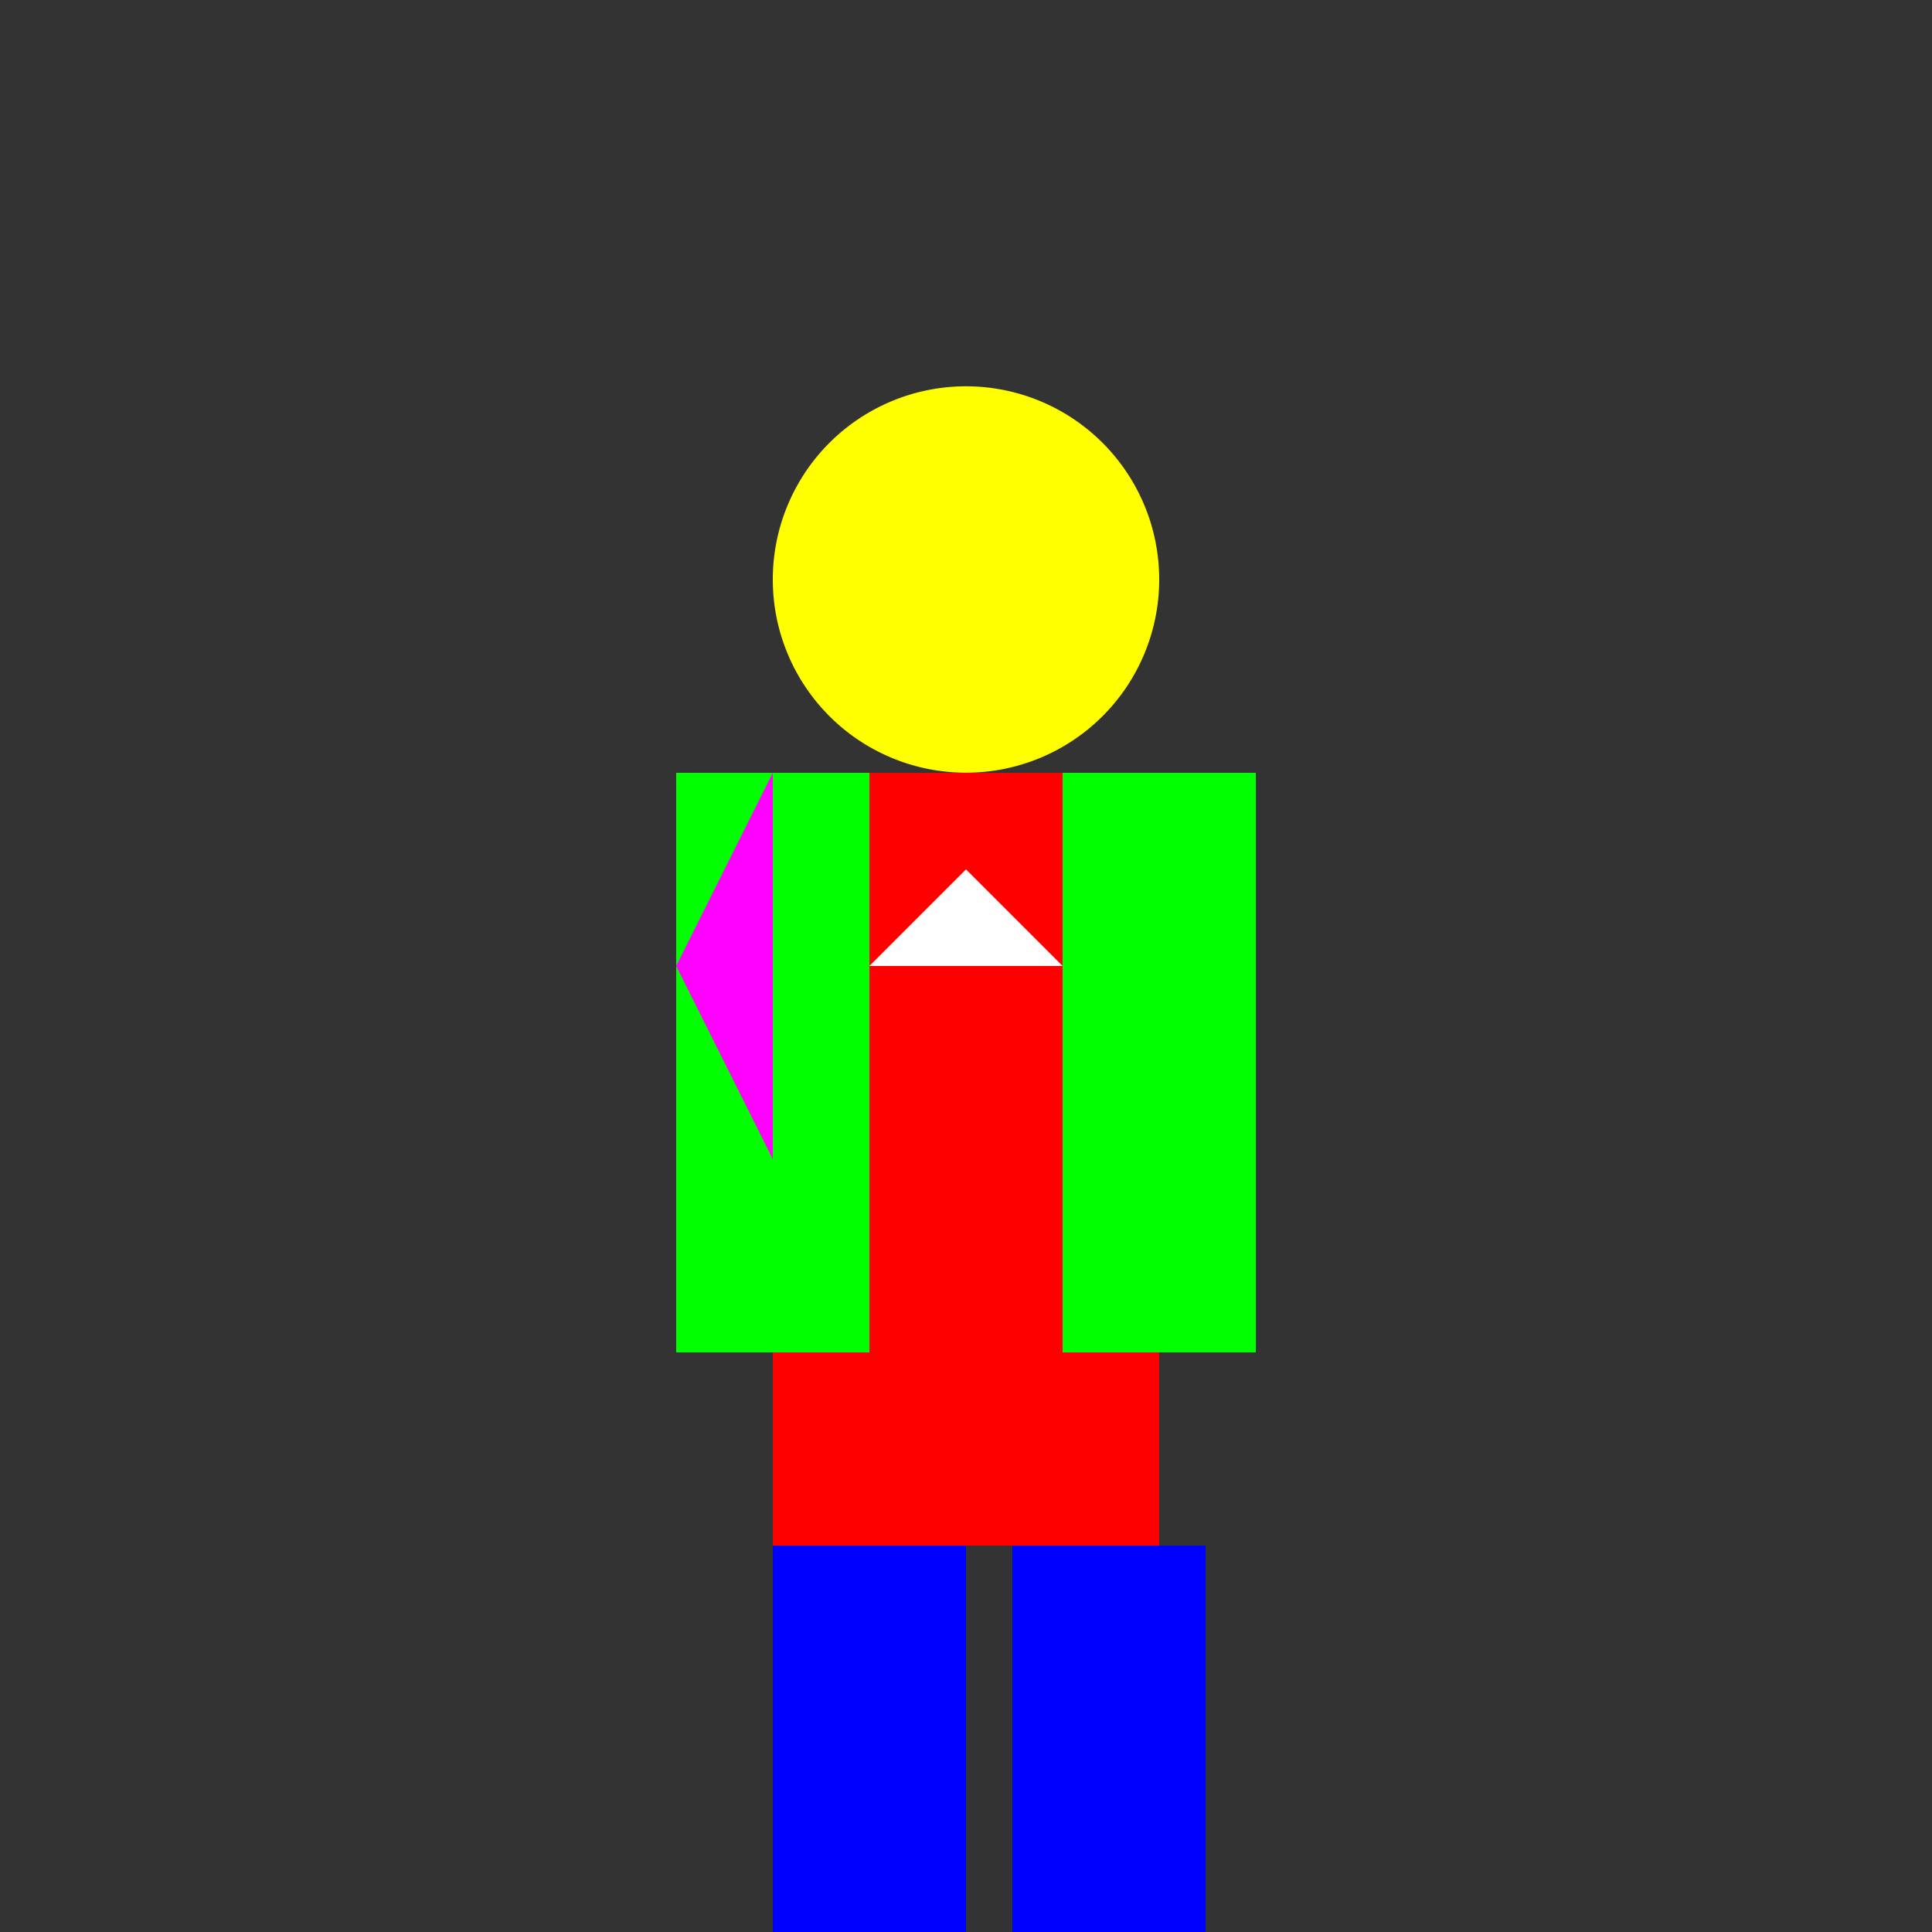
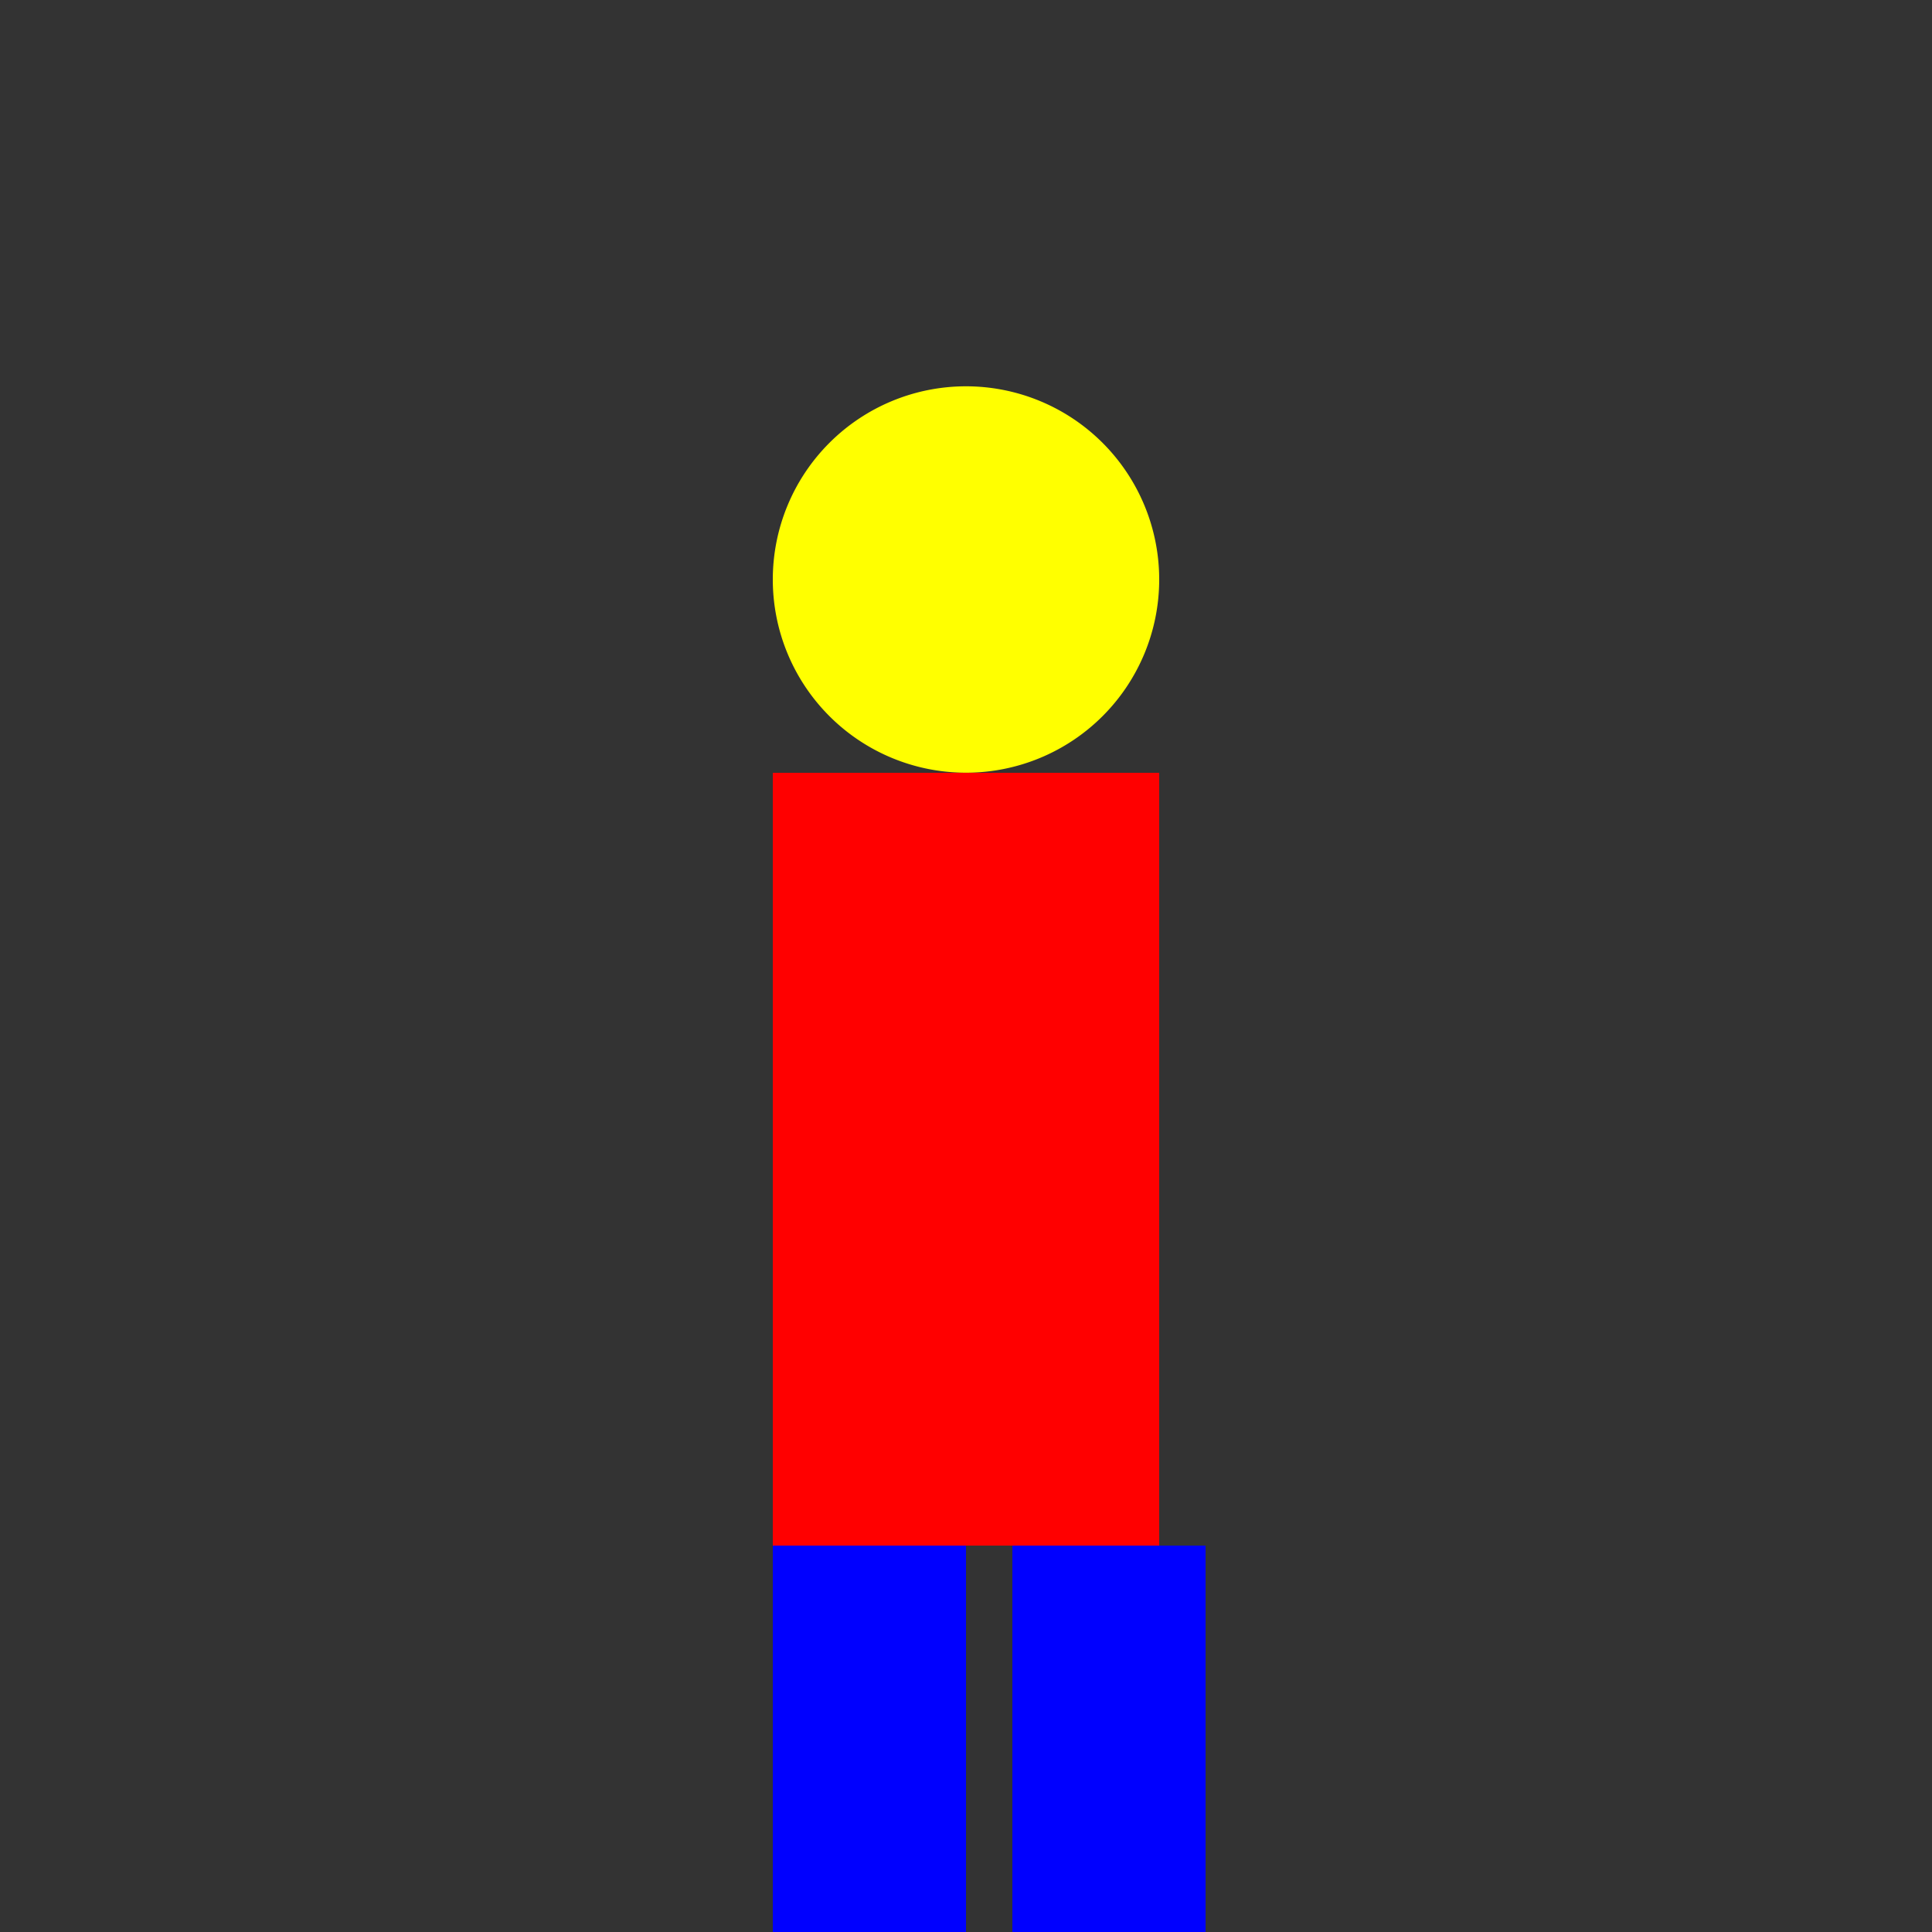
<svg xmlns="http://www.w3.org/2000/svg" width="500" height="500">
  <rect width="100%" height="100%" fill="#333333" stroke="none" />
  <defs />
  <g>
    <rect fill="#FF0000" stroke="none" x="200" y="200" width="100" height="200" />
    <path fill="#FFFF00" stroke="none" paint-order="stroke fill markers" d=" M 300 150 A 50 50 0 1 1 300 149.95" />
-     <rect fill="#00FF00" stroke="none" x="175" y="200" width="50" height="150" />
-     <rect fill="#00FF00" stroke="none" x="275" y="200" width="50" height="150" />
    <rect fill="#0000FF" stroke="none" x="200" y="400" width="50" height="100" />
    <rect fill="#0000FF" stroke="none" x="262" y="400" width="50" height="100" />
-     <path fill="#FFFFFF" stroke="none" paint-order="stroke fill markers" d=" M 225 250 L 250 225 L 275 250 Z" />
-     <path fill="#FF00FF" stroke="none" paint-order="stroke fill markers" d=" M 200 200 L 200 300 L 175 250 L 200 200 Z" />
+     <path fill="#FFFFFF" stroke="none" paint-order="stroke fill markers" d=" M 225 250 L 275 250 Z" />
  </g>
</svg>